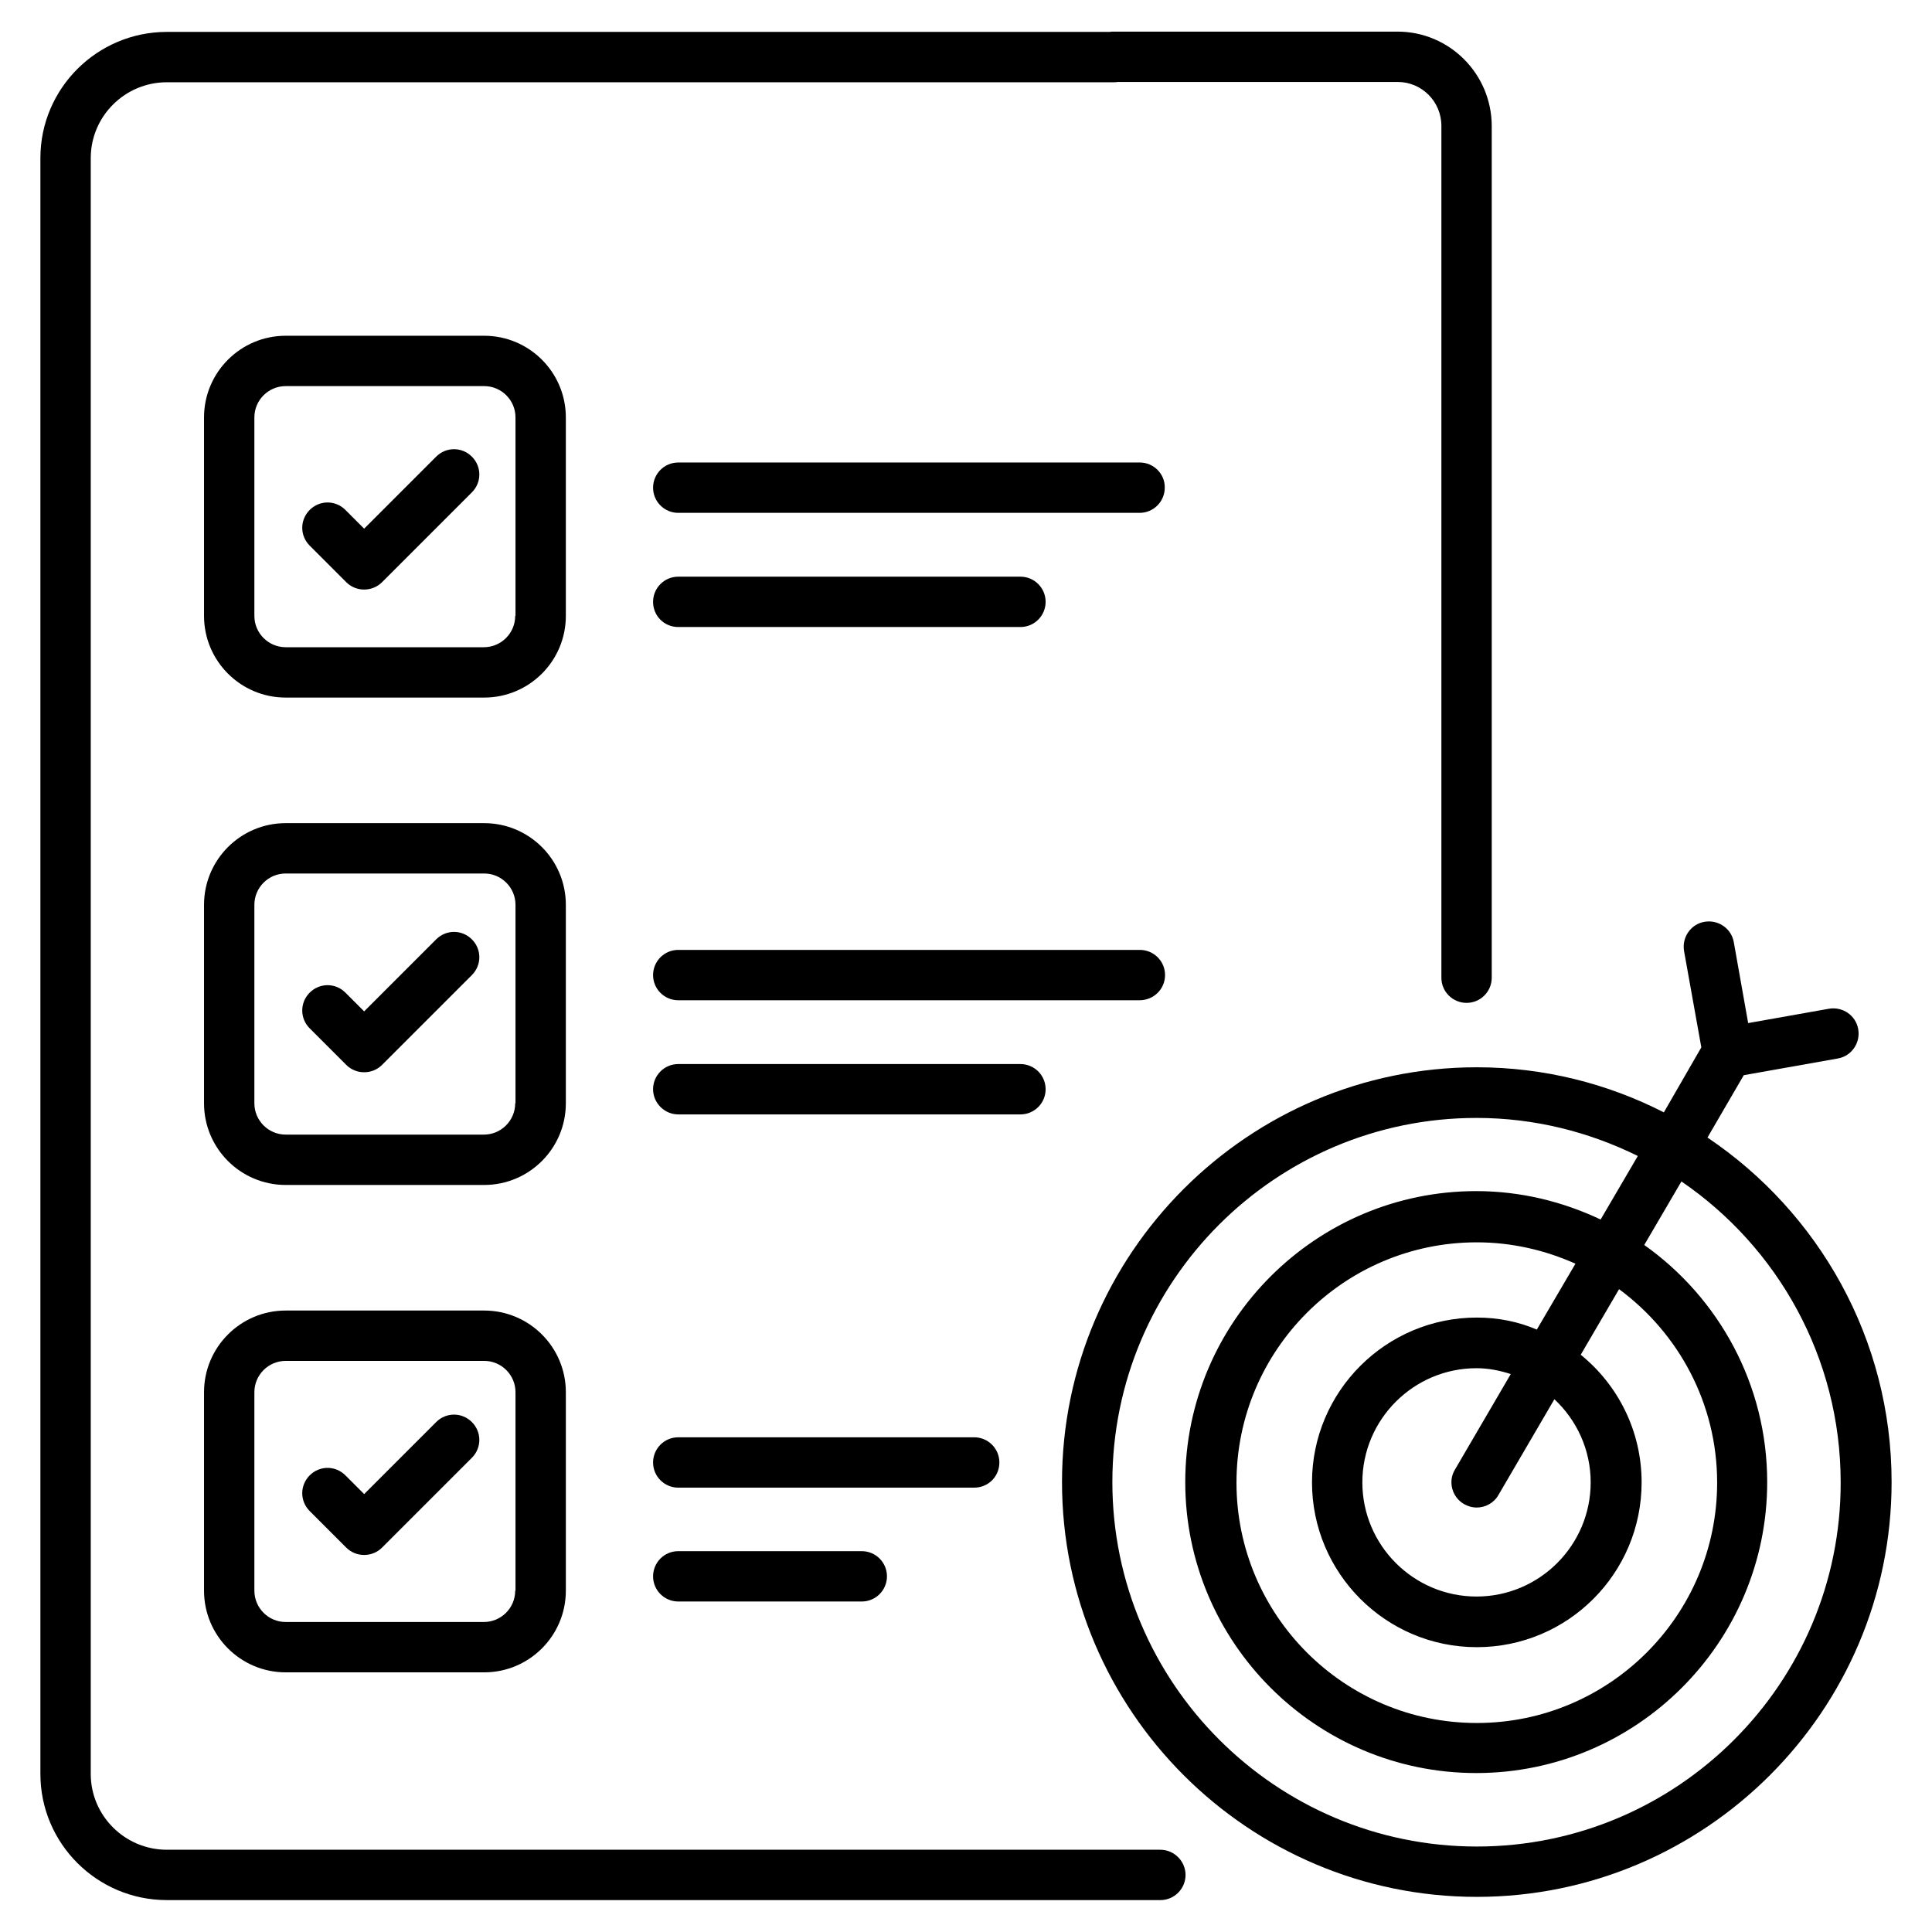
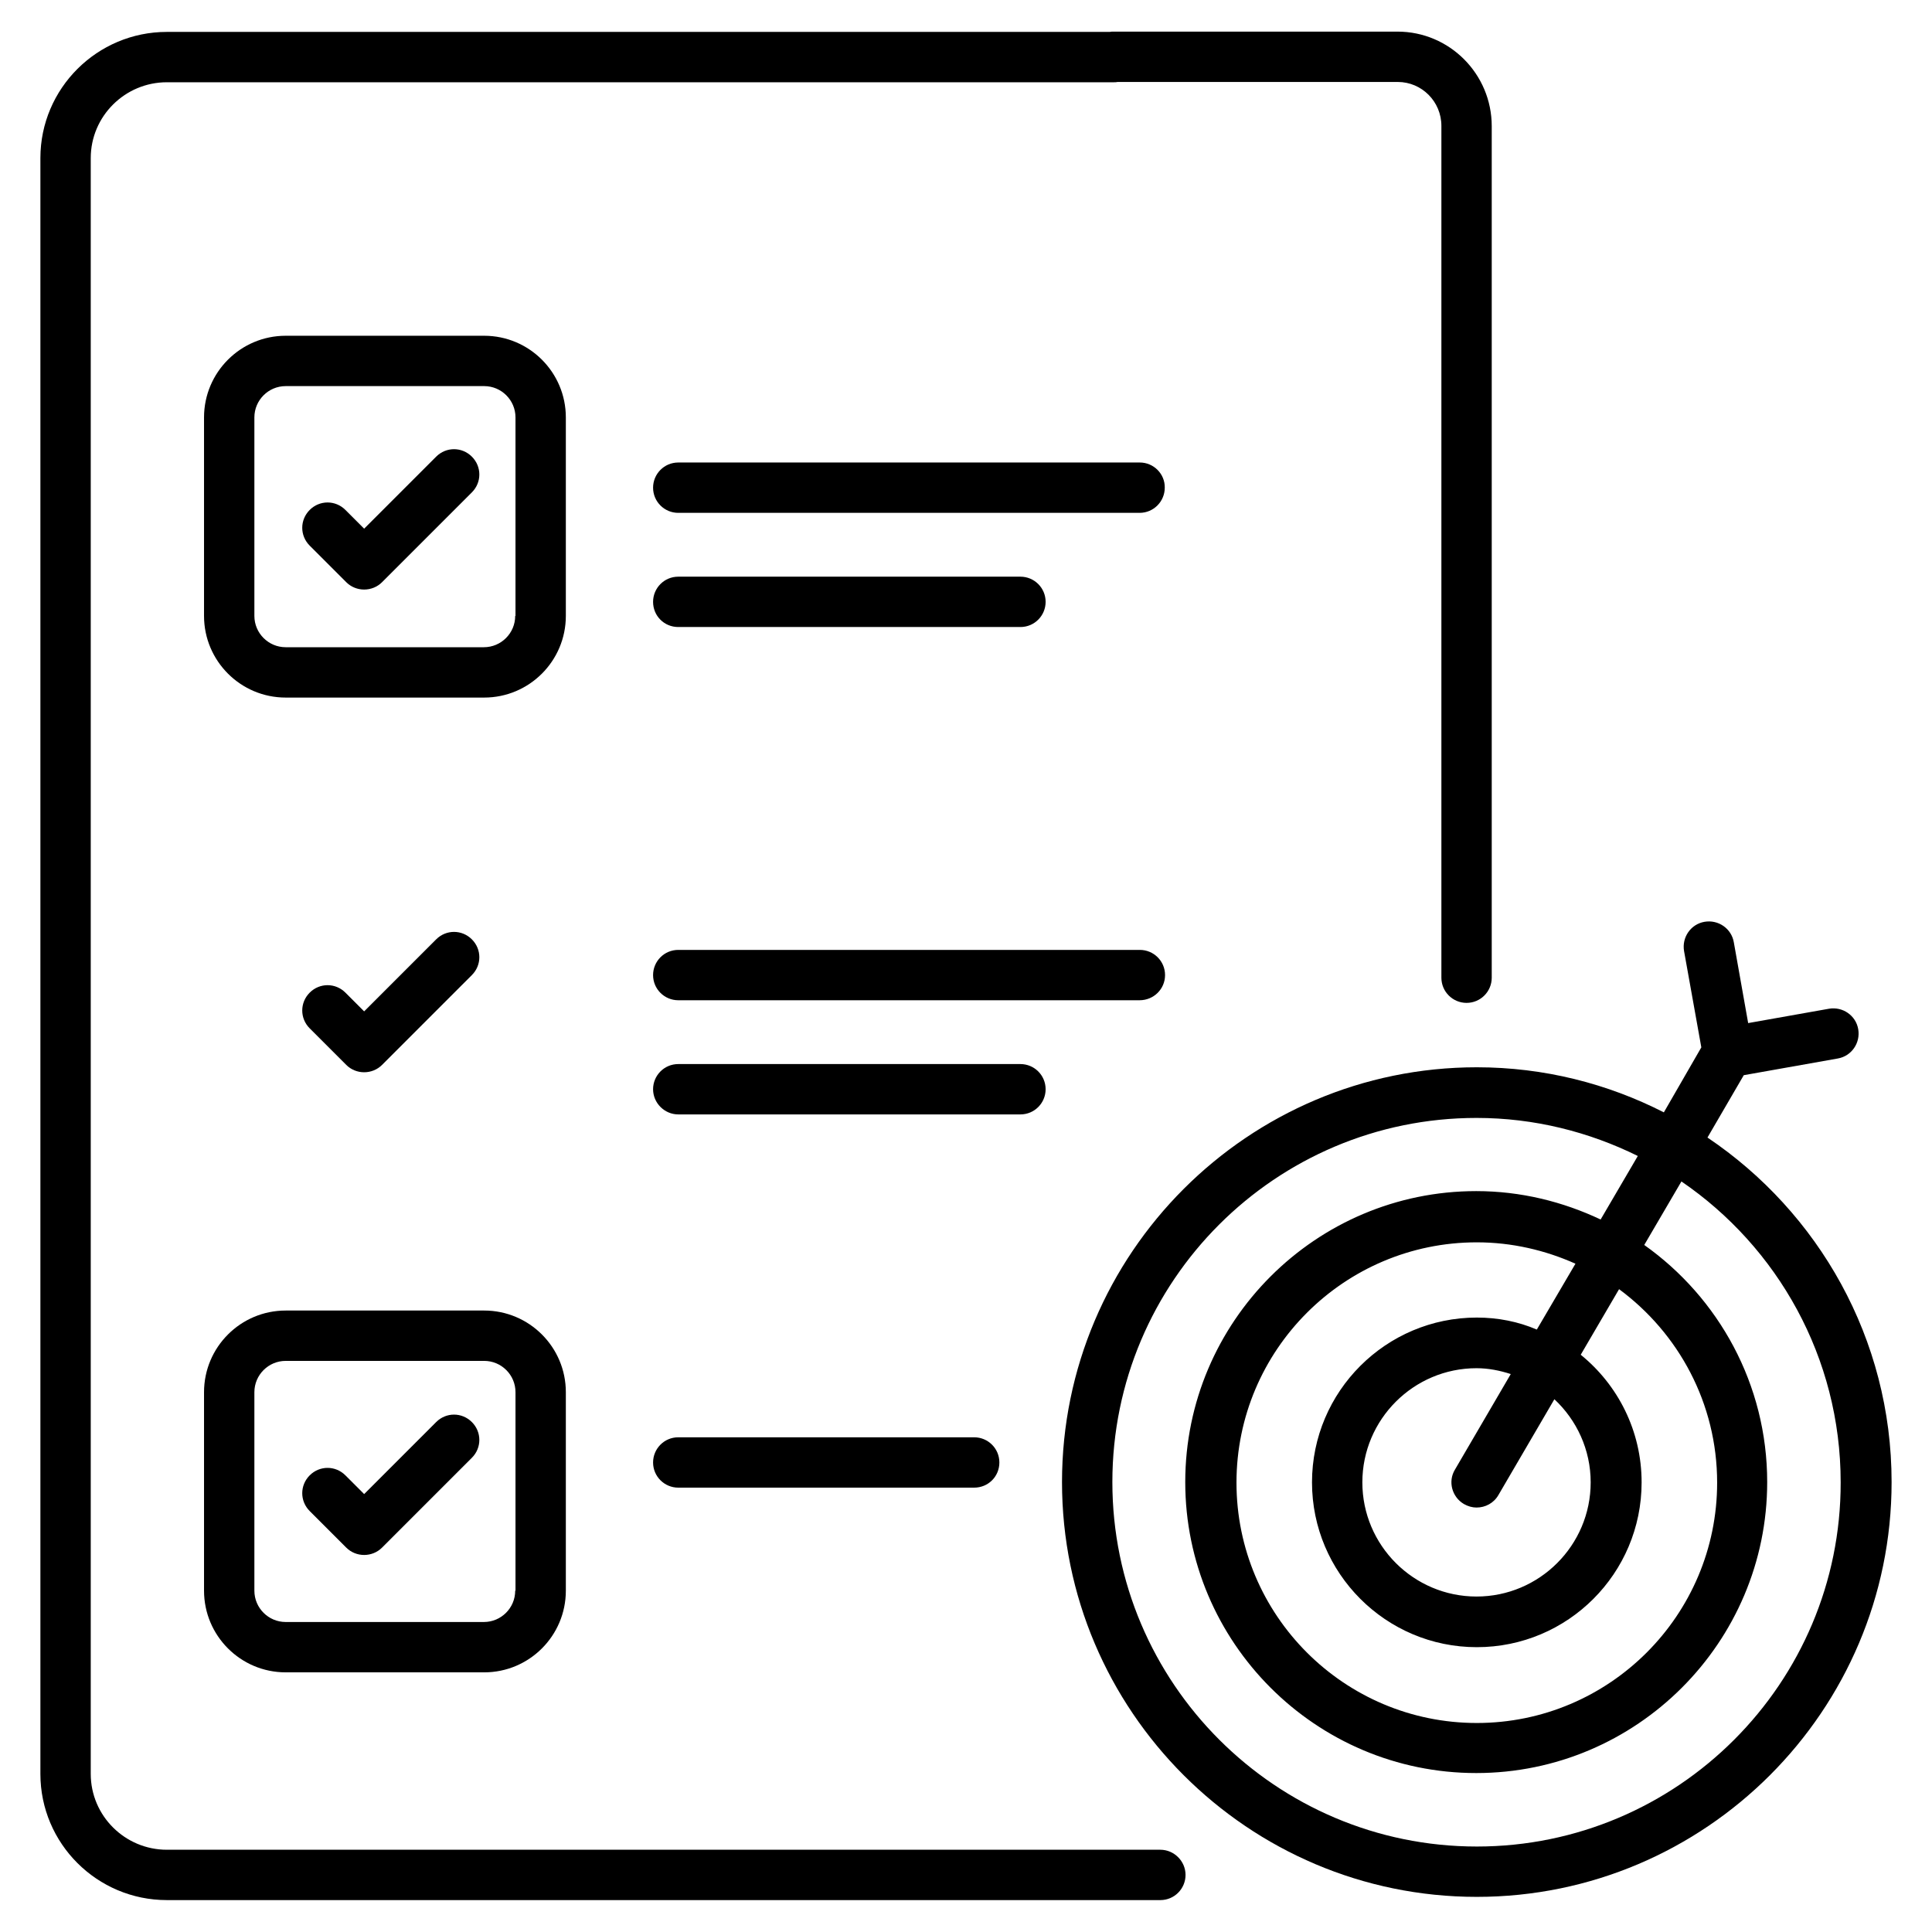
<svg xmlns="http://www.w3.org/2000/svg" id="Layer_1" enable-background="new 0 0 66 66" height="512" viewBox="0 0 66 66" width="512">
  <g>
    <path d="m19.33 14.26c0-1.54-1.25-2.79-2.79-2.79h-6.78c-1.54 0-2.79 1.25-2.79 2.79v6.78c0 1.54 1.25 2.79 2.79 2.79h6.78c1.54 0 2.79-1.25 2.79-2.79zm-1.73 6.78c0 .59-.48 1.07-1.07 1.07h-6.77c-.59 0-1.07-.48-1.07-1.07v-6.78c0-.59.48-1.07 1.07-1.07h6.78c.59 0 1.07.48 1.07 1.07v6.78z" />
-     <path d="m19.33 30.91c0-1.54-1.25-2.79-2.79-2.79h-6.78c-1.54 0-2.79 1.25-2.79 2.79v6.78c0 1.54 1.25 2.79 2.79 2.79h6.78c1.54 0 2.79-1.25 2.79-2.79zm-1.73 6.78c0 .59-.48 1.07-1.07 1.07h-6.77c-.59 0-1.07-.48-1.07-1.07v-6.78c0-.59.48-1.07 1.07-1.07h6.78c.59 0 1.07.48 1.07 1.07v6.78z" />
    <path d="m16.54 44.77h-6.78c-1.54 0-2.79 1.25-2.79 2.79v6.78c0 1.54 1.25 2.79 2.79 2.79h6.78c1.54 0 2.79-1.25 2.79-2.79v-6.78c0-1.54-1.25-2.79-2.79-2.79zm1.06 9.57c0 .59-.48 1.07-1.07 1.07h-6.77c-.59 0-1.07-.48-1.07-1.07v-6.78c0-.59.48-1.07 1.07-1.07h6.78c.59 0 1.07.48 1.07 1.07v6.78z" />
    <path d="m38.94 15.8h-15.77c-.48 0-.86.39-.86.86 0 .48.39.86.86.86h15.76c.48 0 .86-.39.86-.86.01-.47-.38-.86-.85-.86z" />
    <path d="m23.17 21.42h11.69c.48 0 .86-.39.86-.86 0-.48-.39-.86-.86-.86h-11.69c-.48 0-.86.39-.86.86 0 .48.38.86.86.86z" />
    <path d="m39.8 33.31c0-.48-.39-.86-.86-.86h-15.77c-.48 0-.86.39-.86.86 0 .48.39.86.86.86h15.76c.48 0 .87-.38.87-.86z" />
    <path d="m35.72 37.21c0-.48-.39-.86-.86-.86h-11.69c-.48 0-.86.39-.86.86s.39.86.86.86h11.69c.48 0 .86-.39.86-.86z" />
    <path d="m34.14 49.96c0-.48-.39-.86-.86-.86h-10.11c-.48 0-.86.39-.86.86 0 .48.39.86.86.86h10.11c.48 0 .86-.38.86-.86z" />
-     <path d="m23.17 52.99c-.48 0-.86.39-.86.86 0 .48.39.86.86.86h6.27c.48 0 .86-.39.86-.86 0-.48-.39-.86-.86-.86z" />
    <path d="m14.9 15.6-2.46 2.46-.64-.64c-.34-.34-.88-.34-1.22 0s-.34.88 0 1.22l1.25 1.25c.16.16.38.25.61.25s.45-.09.61-.25l3.07-3.07c.34-.34.34-.88 0-1.22s-.88-.34-1.22 0z" />
    <path d="m14.9 32.09-2.46 2.46-.64-.64c-.34-.34-.88-.34-1.22 0s-.34.88 0 1.22l1.25 1.25c.16.16.38.25.61.25s.45-.09.61-.25l3.07-3.07c.34-.34.34-.88 0-1.22s-.88-.34-1.22 0z" />
    <path d="m14.9 48.58-2.46 2.46-.64-.64c-.34-.34-.88-.34-1.22 0s-.34.88 0 1.22l1.25 1.25c.16.16.38.25.61.25s.45-.09.61-.25l3.07-3.07c.34-.34.34-.88 0-1.22s-.88-.34-1.22 0z" />
    <path d="m58.33 38.86 1.24-2.13 3.21-.57c.47-.08.78-.53.7-1s-.53-.78-1-.7l-2.76.49-.49-2.76c-.08-.47-.53-.78-1-.7s-.78.53-.7 1l.59 3.29-1.28 2.22c-1.92-.98-4.09-1.54-6.39-1.54-7.81 0-14.17 6.36-14.17 14.17s6.36 14.17 14.17 14.17 14.17-6.36 14.17-14.17c0-4.9-2.5-9.22-6.29-11.77zm-7.88 24.22c-6.86 0-12.45-5.58-12.45-12.45s5.58-12.44 12.44-12.44c1.98 0 3.85.48 5.51 1.3l-1.27 2.17c-1.29-.61-2.73-.97-4.25-.97-5.48 0-9.94 4.46-9.94 9.94s4.46 9.94 9.94 9.94 9.94-4.46 9.94-9.94c0-3.34-1.66-6.3-4.2-8.1l1.27-2.17c3.28 2.24 5.44 6.01 5.44 10.28.01 6.86-5.57 12.44-12.43 12.44zm-.44-11.7c.14.08.29.12.43.12.3 0 .59-.15.75-.43l1.91-3.27c.76.71 1.24 1.72 1.24 2.84 0 2.15-1.75 3.9-3.9 3.9s-3.9-1.75-3.9-3.9 1.75-3.9 3.9-3.9c.41 0 .8.08 1.17.2l-1.91 3.27c-.24.4-.1.93.31 1.17zm.44-6.37c-3.1 0-5.63 2.52-5.63 5.63 0 3.1 2.52 5.63 5.63 5.63s5.63-2.52 5.63-5.63c0-1.76-.81-3.33-2.08-4.36l1.31-2.24c2.03 1.5 3.35 3.9 3.35 6.61 0 4.53-3.68 8.21-8.21 8.21s-8.21-3.68-8.21-8.21 3.68-8.21 8.21-8.21c1.2 0 2.34.27 3.37.73l-1.32 2.25c-.63-.27-1.32-.41-2.05-.41z" />
    <path d="m39.64 63.19h-33.94c-1.43 0-2.6-1.16-2.6-2.59v-55.2c0-1.43 1.17-2.59 2.6-2.59h32.35c.04 0 .09 0 .13-.01h9.57c.82 0 1.49.67 1.49 1.5v29.1c0 .48.39.86.86.86.48 0 .86-.39.86-.86v-29.09c0-1.78-1.44-3.23-3.22-3.23h-9.7c-.04 0-.09 0-.13.01h-32.21c-2.38 0-4.32 1.93-4.32 4.31v55.2c0 2.38 1.94 4.31 4.32 4.31h33.94c.48 0 .86-.39.86-.86s-.39-.86-.86-.86z" />
  </g>
</svg>